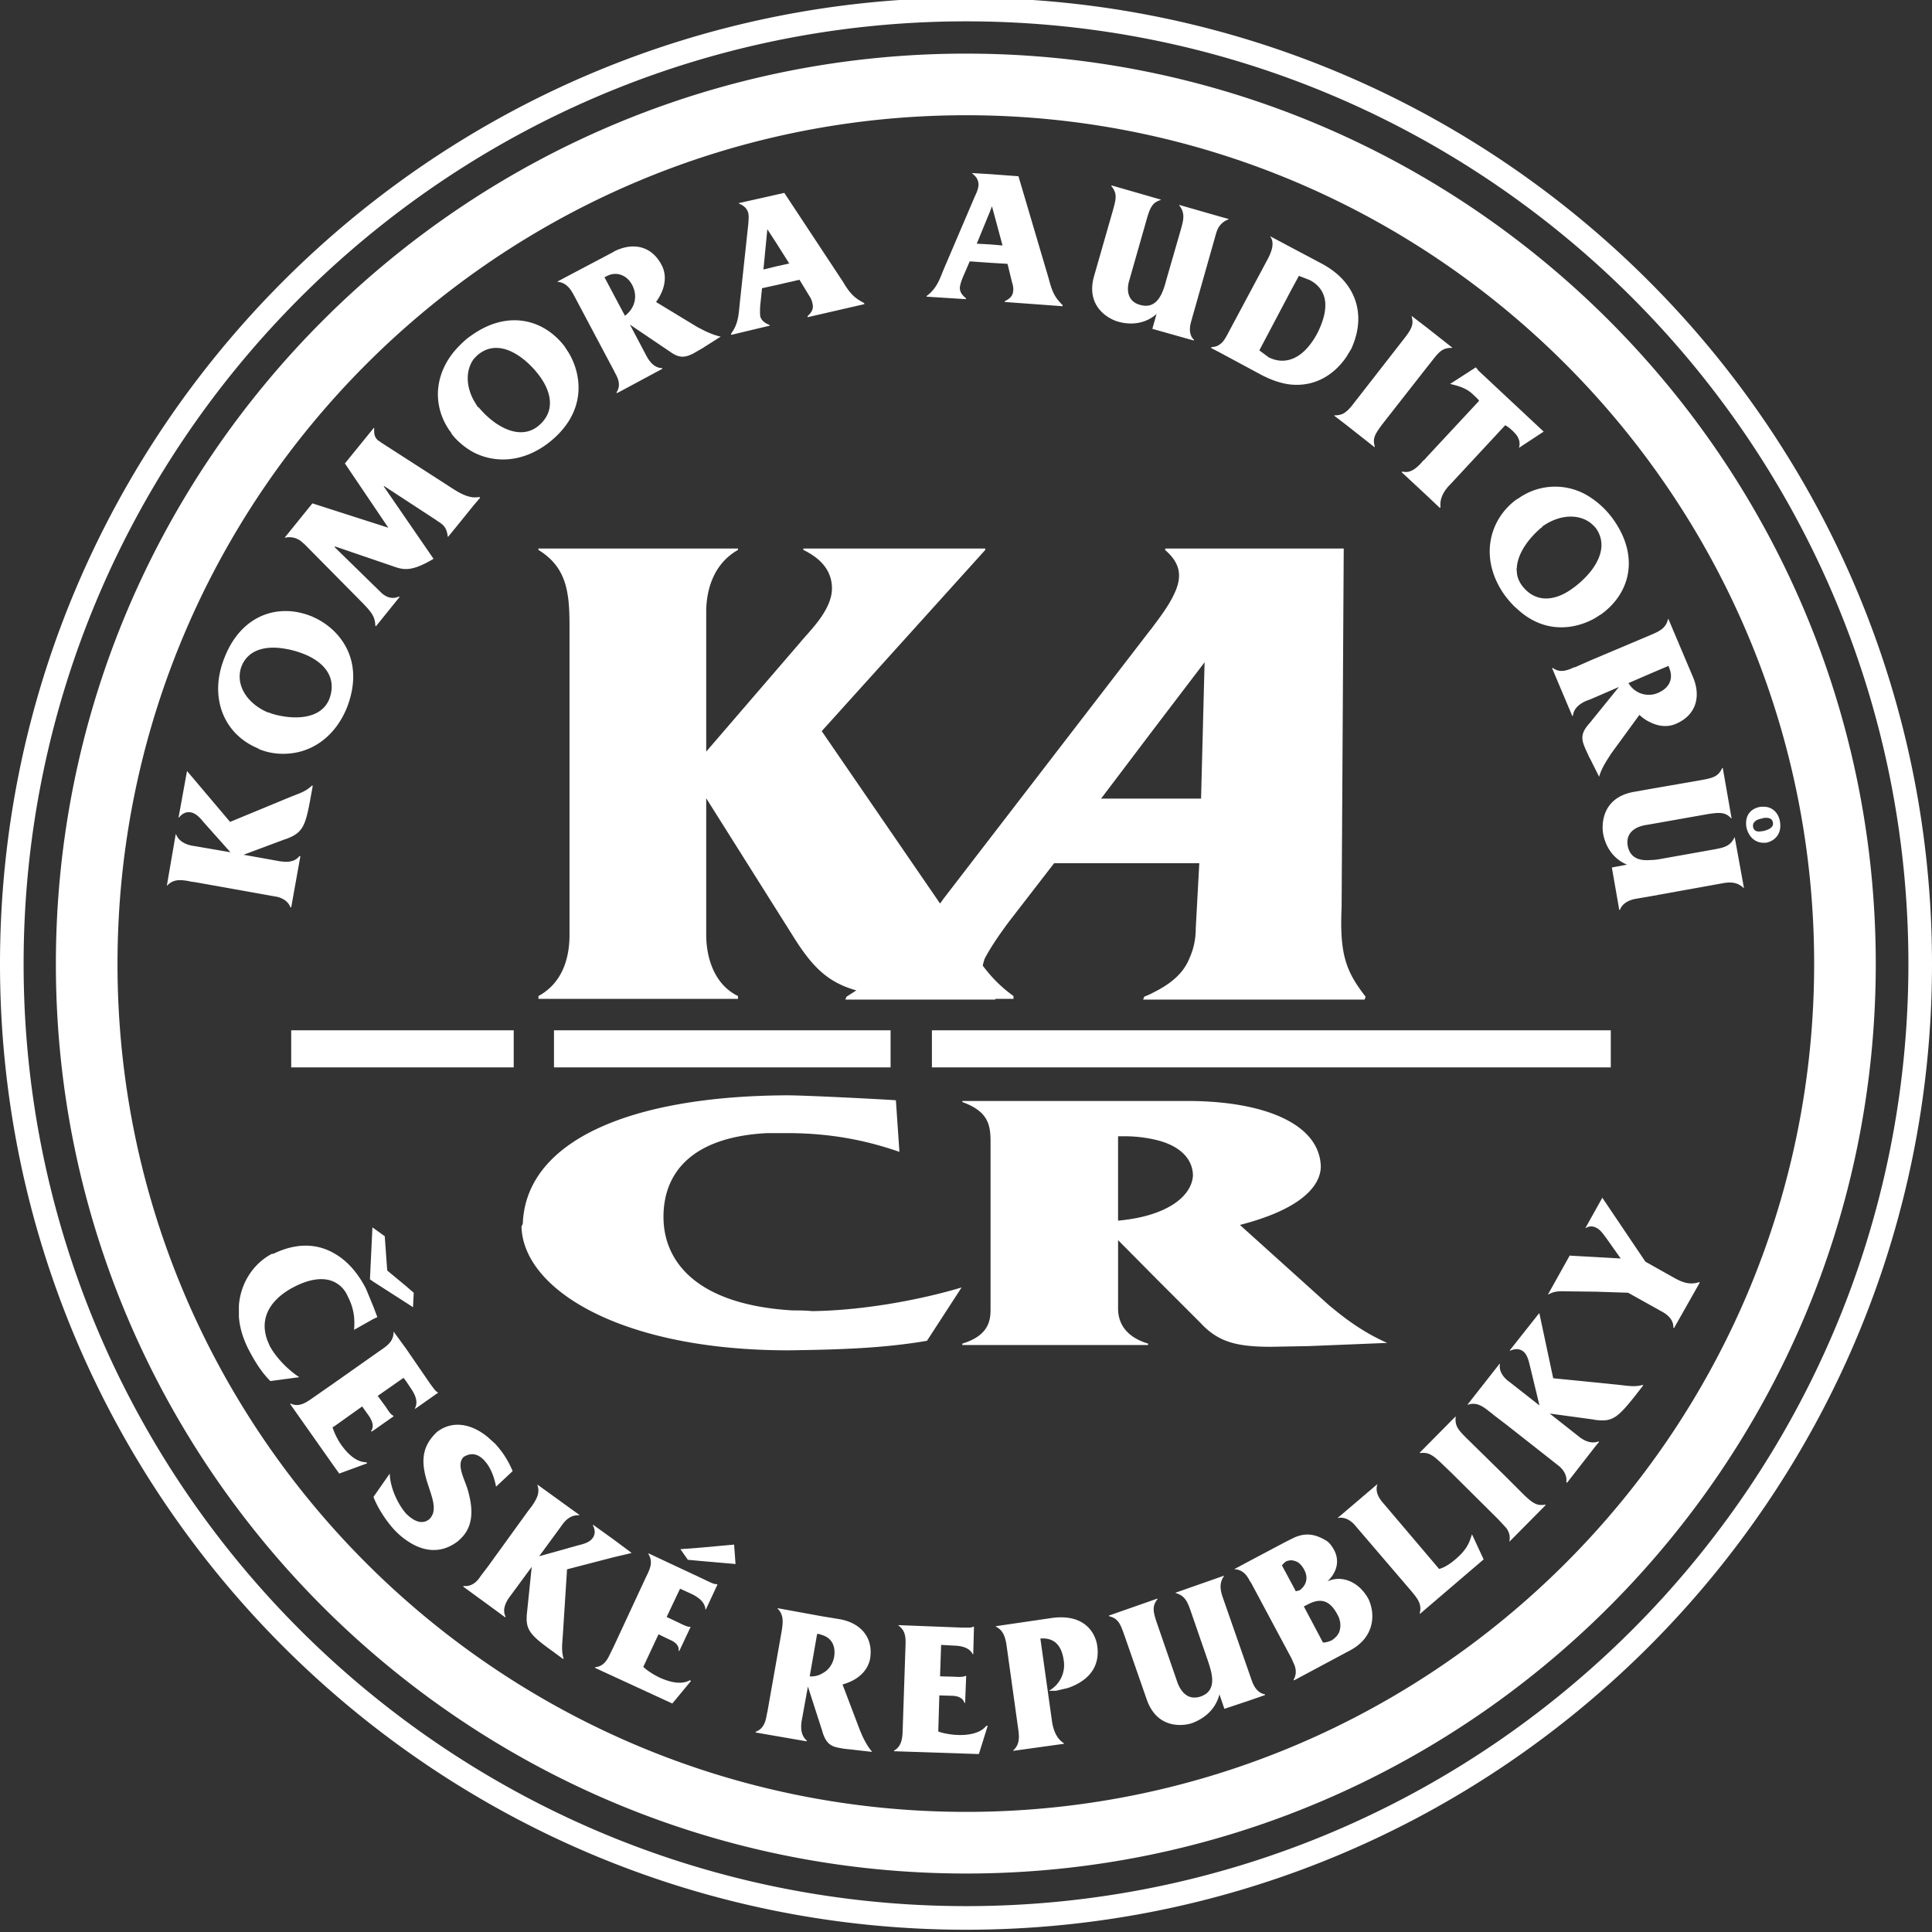
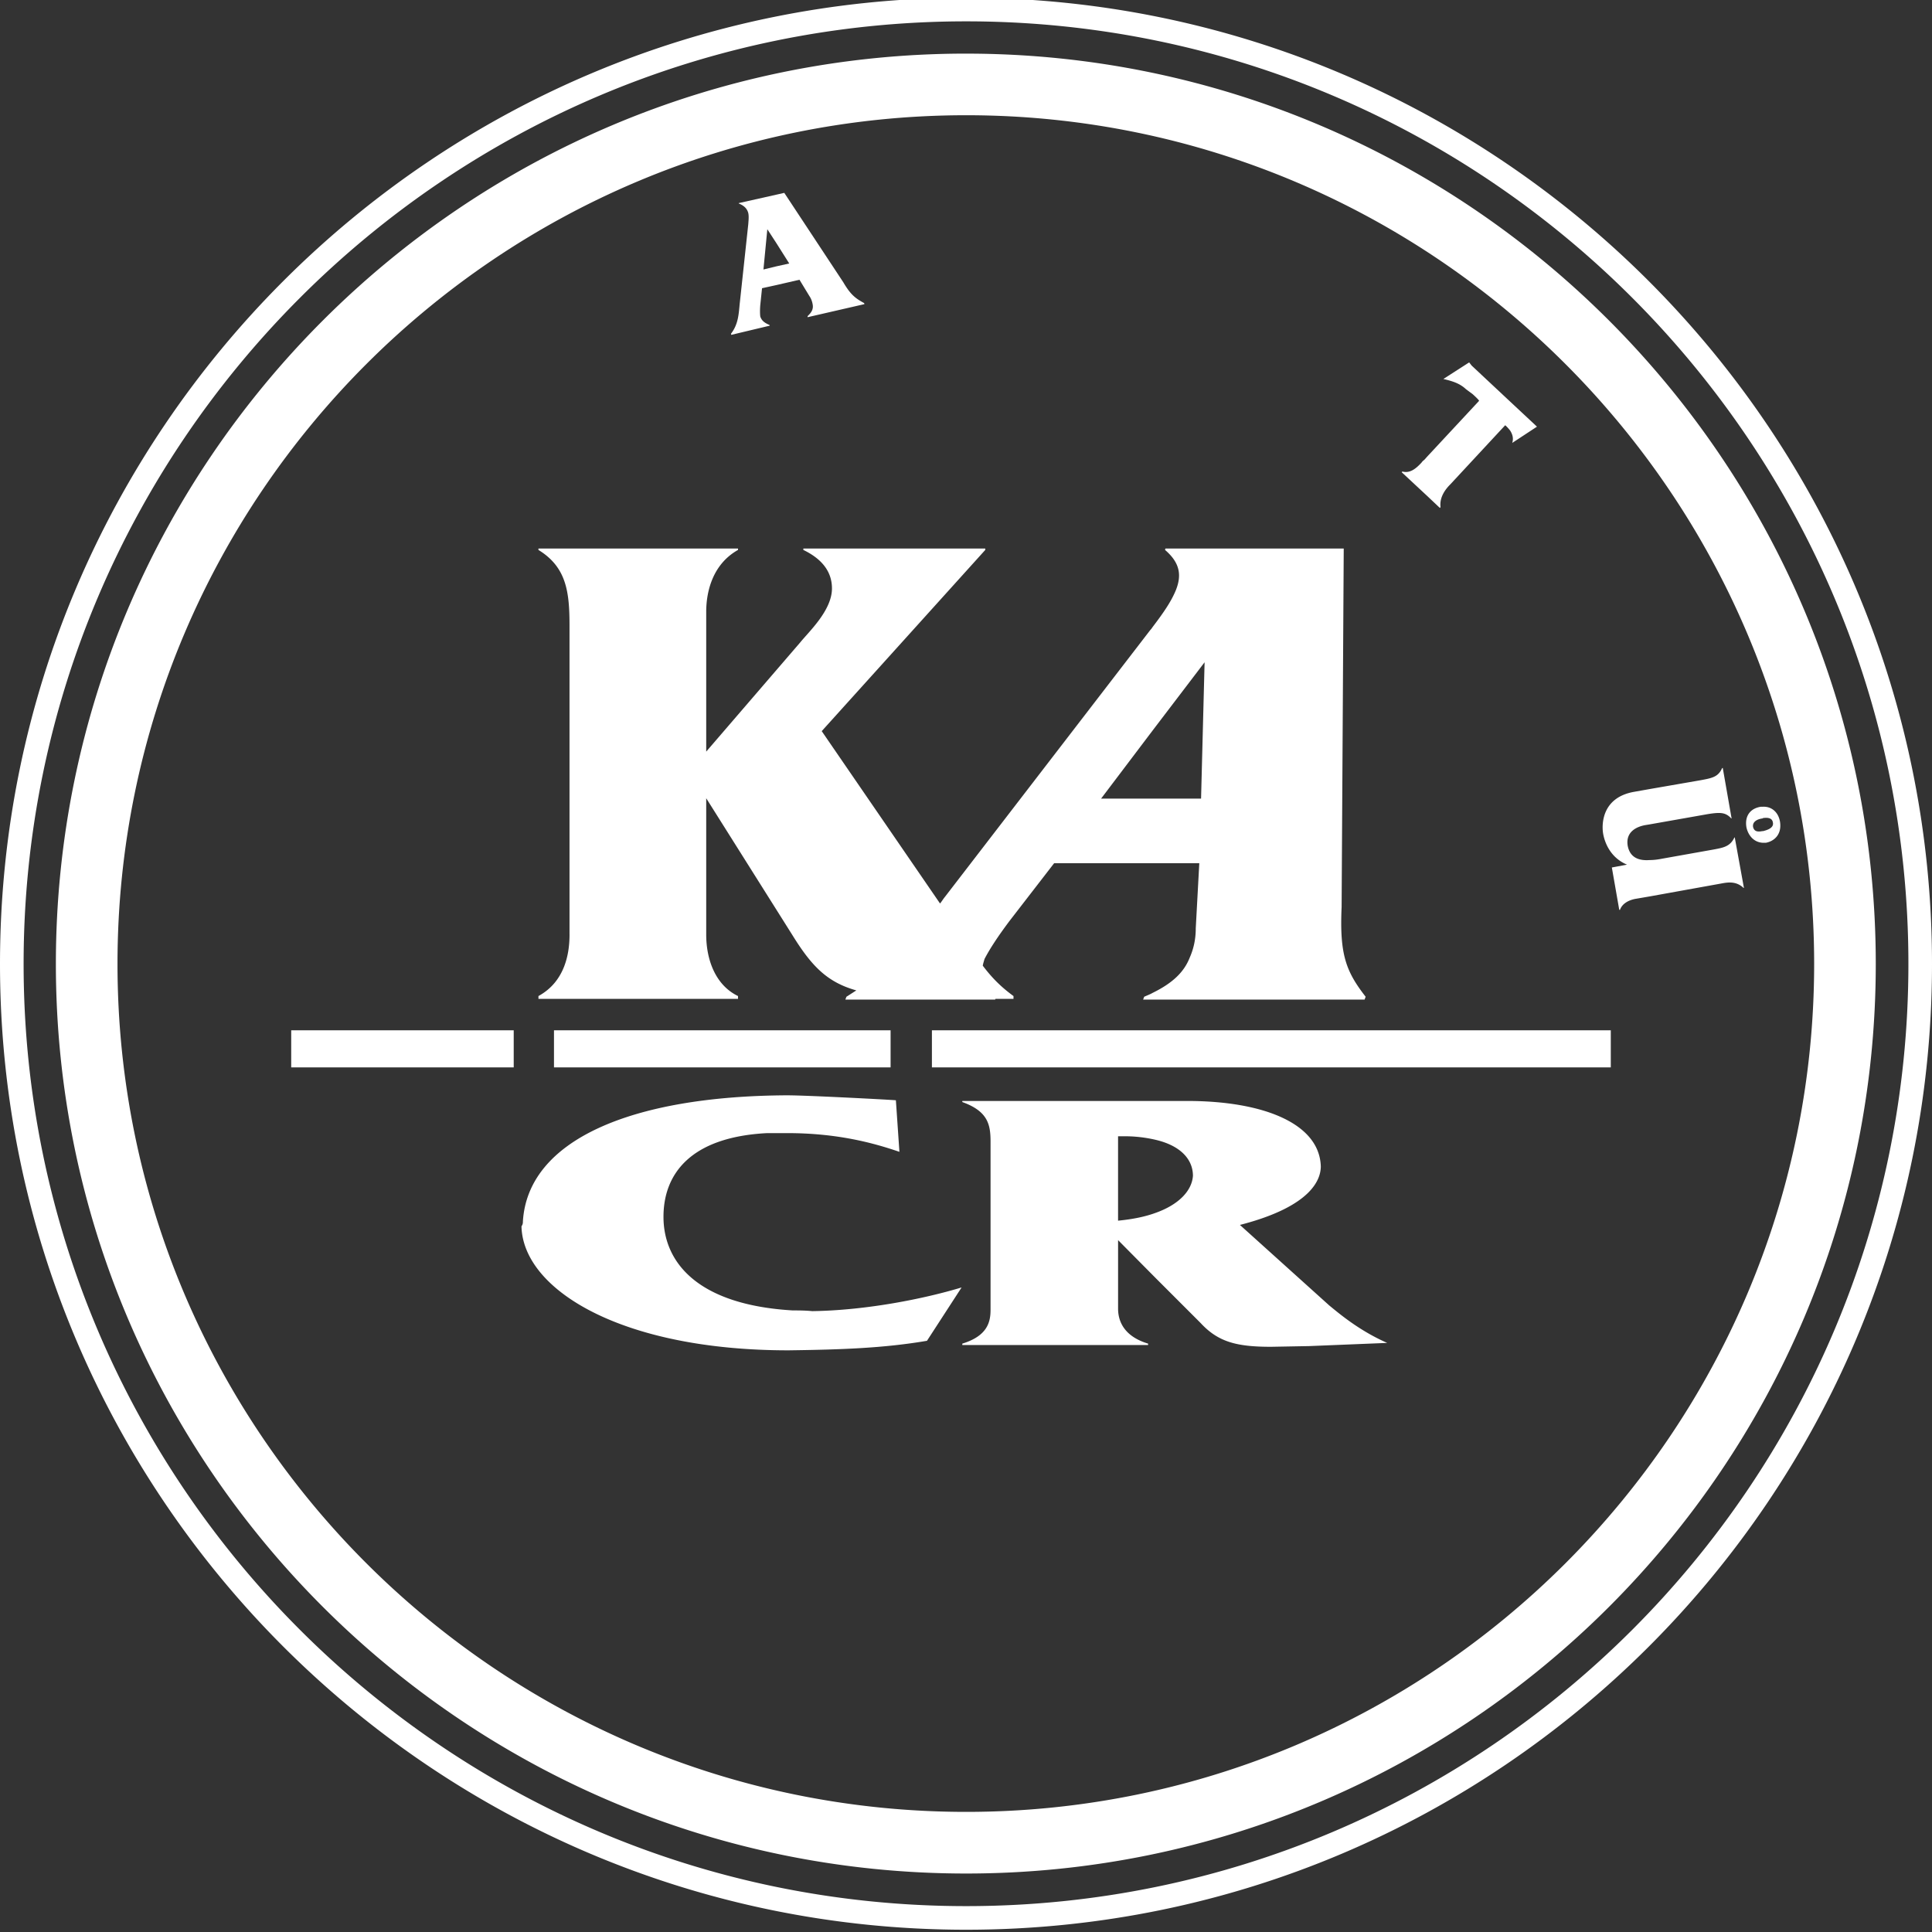
<svg xmlns="http://www.w3.org/2000/svg" baseProfile="tiny" viewBox="0 0 127 127" fill="#ffffff">
  <rect x="0" y="0" width="127" height="127" fill="#333333" stroke="none" />
  <path d="M63.512-.149C28.491-.149 0 28.342 0 63.363s28.491 63.488 63.512 63.488S127 98.37 127 63.363 98.519-.149 63.512-.149zm0 125.448c-34.165 0-61.96-27.785-61.96-61.936s27.795-61.96 61.96-61.96 61.937 27.795 61.937 61.96-27.785 61.936-61.937 61.936zm0-121.775c-32.995 0-59.839 26.844-59.839 59.839 0 32.97 26.844 59.793 59.839 59.793 32.97 0 59.792-26.823 59.792-59.792 0-32.995-26.823-59.839-59.792-59.839zm0 115.58c-30.762 0-55.788-25.005-55.788-55.741 0-30.761 25.026-55.788 55.788-55.788 30.736 0 55.741 25.026 55.741 55.788 0 30.736-25.005 55.741-55.741 55.741zM37.438 61.435c0 1.254-.302 3.088-2.043 4.04v.186h13.118v-.186c-1.486-.72-2.09-2.392-2.09-4.04v-8.962l5.688 9.032c1.254 2.02 2.275 3.065 4.179 3.599l-.65.418-.07.186h9.845l.023-.046h1.184v-.186c-.859-.627-1.44-1.231-2.02-1.997.023-.139.07-.279.116-.441.348-.673.882-1.486 1.649-2.508l2.925-3.785h9.543l-.232 4.272c0 .72-.139 1.347-.395 1.927-.372.952-1.115 1.672-2.438 2.322-.162.093-.348.162-.557.255l-.07.186h14.558l.069-.186c-1.3-1.672-1.718-2.786-1.579-5.898l.139-23.566H76.607l-.023.093c.999.859 1.091 1.672.72 2.624-.302.743-.79 1.463-1.533 2.438-.046.07-.093.139-.162.209l-13.49 17.53c-.116.139-.209.302-.325.441l-7.778-11.331 10.75-11.911v-.093H52.808v.093c1.393.673 1.881 1.579 1.881 2.531 0 1.44-1.509 2.833-2.09 3.552l-6.176 7.174v-9.194c0-1.277.395-3.111 2.09-4.063v-.093H35.394v.093c1.858 1.138 2.043 2.786 2.043 4.992v20.293zm38.333-13.42l3.413-4.481-.232 8.962h-6.571l3.39-4.481zm.186 35.988l2.972 2.972c1.161 1.254 2.391 1.556 4.62 1.556l2.508-.046 5.131-.209c-1.857-.813-3.181-1.95-3.808-2.461l-5.874-5.294c4.783-1.231 5.317-3.042 5.317-3.854-.093-2.833-3.808-4.295-8.776-4.295h-14.79v.07c1.672.604 1.857 1.463 1.857 2.6v11.052c0 .79-.186 1.718-1.857 2.229v.093H75.47v-.093c-1.695-.511-1.973-1.602-1.973-2.299V81.52l2.461 2.484zm-2.461-9.311h.371a8.98 8.98 0 0 1 2.09.232c1.695.395 2.461 1.323 2.461 2.368-.07.998-.952 1.904-2.461 2.438-.697.255-1.509.418-2.461.511v-5.549zM34.28 80.614c.093 4.133 6.501 8.15 17.553 8.15 3.413-.046 6.246-.139 9.102-.627l2.275-3.506c-2.461.743-6.269 1.509-9.821 1.556-.464-.046-.906-.046-1.277-.046-6.315-.371-8.498-3.204-8.498-6.153 0-2.809 1.764-5.247 6.826-5.503h1.3c3.32 0 5.688.65 7.383 1.231l-.232-3.39c-.557-.046-5.874-.325-7.151-.325-10.262.046-17.042 2.949-17.367 8.289 0 .093 0 .186-.093.325zM19.142 67.728h14.627v2.438H19.142zm17.274 0h22.127v2.438H36.416zm24.843 0h44.626v2.438H61.259zm52.752-12.678c-.278.604-.743.673-1.347.789l-3.39.604c-.232.047-.534.093-.836.093-.65.047-1.277-.116-1.439-.929-.162-.952.627-1.277 1.161-1.37l.279-.046 3.808-.673c.859-.139 1.184-.116 1.556.279h.023l-.581-3.32-.046.023c-.255.581-.673.65-1.416.789l-3.344.58-1.045.186c-2.043.371-2.113 2.043-2.02 2.693.093.604.465 1.625 1.579 2.09l-.998.186.487 2.786h.047c.139-.395.534-.627.998-.72l.952-.163 4.76-.859c.488-.093.975-.116 1.416.302h.023l-.603-3.32h-.024z" />
-   <path d="M48.629 19.921c-.07.72-.093 1.393-.58 2.02l.023.07 2.531-.604-.023-.046c-.325-.139-.511-.279-.604-.557-.023-.209-.023-.441 0-.743l.116-1.115.952-.209 1.509-.348.65 1.068a1.32 1.32 0 0 1 .209.511c.07.302-.023.534-.325.813v.07l3.738-.859-.023-.07c-.604-.325-.905-.581-1.37-1.37l-3.877-5.874-.511.116-2.484.557v.023c.395.162.557.371.627.627.046.209.023.441 0 .743l-.557 5.178zm1.811-4.853l.604.929.836 1.323-.836.186-.859.209.255-2.647zm66.567 38.938c-.116-.65-.581-.998-1.115-.975h-.139c-.743.116-1.068.65-.952 1.347.093.465.441.998 1.091 1.022h.186c.511-.093 1.068-.511.929-1.393zm-1.115.627h-.046c-.348.07-.534 0-.604-.255-.07-.348.256-.534.627-.58l.023-.023c.186-.023.604-.07.65.302.07.348-.371.488-.65.557zM96.807 25.911c.232.209.441.418.418.441l-3.413 3.668-.186.209a.71.71 0 0 0-.186.186c-.348.372-.743.72-1.254.58l-.046.047 1.672 1.556.835.789.047-.047c-.093-.72.418-1.277.65-1.509l3.599-3.877a1.96 1.96 0 0 1 .441.325c.116.093.232.232.325.348.162.255.232.511.139.813l1.625-1.068-1.764-1.649-2.531-2.368-.162-.209-1.695 1.091c.581.139 1.068.279 1.486.673z" />
-   <path d="M89.075 26.399c-.209.279-.395.511-.58.65-.209.186-.441.255-.79.255v.023l.79.604 1.857 1.463.023-.023c-.139-.511-.07-.743.511-1.509l2.926-3.738.278-.348c.487-.627.72-.929 1.37-.905v-.023l-1.648-1.3-.999-.766h-.023c.162.581 0 .859-.604 1.625l-3.111 3.994zm-25.563-6.78c-.279-.232-.418-.418-.418-.72.023-.186.093-.418.209-.697l.441-1.022 1.323.093 1.161.07.302 1.23c.07.209.093.395.07.557-.023.302-.186.488-.557.674v.046l3.808.279v-.07c-.487-.488-.673-.813-.906-1.718l-1.997-6.756-1.881-.139-1.161-.07v.023c.325.255.418.488.418.766-.023.232-.093.441-.232.72l-2.043 4.783c-.279.673-.464 1.3-1.138 1.788v.046l2.577.163.023-.046zm1.555-5.688l.139-.372.696 2.577-.836-.07-.859-.046.859-2.09zM99.709 32.83h-.023c-1.858 1.37-2.461 3.97-.743 6.339.255.325.488.604.766.836 1.649 1.556 3.506 1.416 4.829.789.255-.116.465-.255.674-.395 0 0 .023 0 .046-.023 1.95-1.416 2.508-3.854.766-6.269-.441-.603-.952-1.068-1.486-1.416a4.16 4.16 0 0 0-4.69.047c-.023.023-.093.046-.139.093zm1.579 1.881a.28.28 0 0 0 .116-.116c1.091-.766 2.322-.836 3.134-.232.139.116.279.232.395.395.65.952.279 1.997-.395 2.833a6.1 6.1 0 0 1-1.138 1.068c-1.184.882-2.484.998-3.367-.186-.209-.302-.325-.604-.325-.952a.26.26 0 0 1 0-.186c.047-.952.766-1.927 1.579-2.624zM73.449 21.129c.604.186 1.672.302 2.577-.488l-.278.975 2.716.766.023-.046c-.302-.279-.325-.72-.186-1.207l1.579-5.572c.07-.255.139-.511.302-.72.139-.186.325-.325.58-.418v-.023l-.58-.162-2.67-.766v.023c.418.534.279.975.116 1.579l-.952 3.297c-.209.79-.557 2.02-1.742 1.672-.905-.255-.859-1.114-.696-1.625l1.138-3.994c.232-.812.394-1.114.929-1.277v-.023l-3.228-.929-.023.046c.418.488.302.882.093 1.625l-1.231 4.295c-.557 1.974.929 2.786 1.532 2.972zm-36.104-2.276c.163.163.279.372.418.627l2.577 4.853.093.186c.209.372.395.813.093 1.277l.023.047.186-.093 2.809-1.509-.023-.046c-.534 0-.859-.488-1.022-.79l-1.091-2.067 2.647 1.788c.581.418.952.395 1.509.116l.604-.348 1.207-.766c-.65-.139-1.254-.488-1.532-.627l-2.717-1.648c.859-1.207.557-2.09.348-2.461-.604-1.138-1.672-1.416-2.74-1.022-.139.047-.302.116-.441.209l-2.949 1.556-.697.372.023.023c.279.023.488.139.673.325zm2.484-.673c.325-.186.65-.209.905-.139.348.093.65.348.836.72.348.697.186 1.486-.488 1.997l-.348-.65-.998-1.881c.023-.023.047-.023.093-.047zm40.353 4.458c-.139.116-.325.163-.557.186l-.023.046.58.302 2.763 1.486c.72.372 1.393.581 1.997.627 1.579.116 2.786-.697 3.553-1.811l.325-.534c.72-1.556.604-3.088-.325-4.295-.395-.511-.929-.952-1.626-1.324l-1.927-1.022-1.439-.766v.023c.325.441.023 1.068-.093 1.323l-.046.093-2.508 4.69c-.255.488-.418.813-.673.975zm4.76-3.692l.441-.813.72.279c.952.511 1.463 1.532.51 3.459-.464.882-1.045 1.486-1.672 1.718-.487.186-.998.163-1.532-.093l-.627-.464 2.159-4.087zm-55.259 9.566a3.5 3.5 0 0 0 .488.534c.302.279.627.511.975.697 1.416.72 3.227.65 4.876-.604.58-.441.998-.905 1.323-1.393 1.091-1.672.72-3.459 0-4.62-.07-.093-.116-.186-.186-.279 0 0-.023-.023-.023-.047-1.393-1.834-3.715-2.392-5.99-.859l-.302.209c-.255.186-.464.395-.673.604-1.625 1.648-1.811 3.854-.604 5.573a.49.49 0 0 1 .116.186zm1.463-4.922c.116-.116.232-.255.372-.348 1.416-1.045 3.088.325 3.924 1.439.882 1.184 1.045 2.461-.116 3.367-1.207.906-2.786-.023-3.785-1.184-.046-.046-.07-.093-.139-.116l-.255-.418c-.534-.975-.534-2.02 0-2.74zM18.77 59.206c.139.116.255.255.325.441h.047l.604-3.367h-.07c-.209.279-.534.371-.905.371-.093 0-.186-.023-.302-.023l-2.461-.441 2.74-1.022h.023c1.114-.418 1.3-.789 1.648-2.74l.139-.766-.046-.023c-.395.372-.743.488-1.347.72l-.395.163-3.645 1.509-2.809-3.32-.023-.023-.557 3.065h.023c.255-.325.534-.395.79-.348.395.07.72.511.882.697l1.718 1.927-2.554-.441c-.348-.07-.836-.255-1.022-.743h-.023l-.58 3.367h.023c.395-.418.859-.395 1.463-.279.093.023.209.047.302.047l5.317.952a1.47 1.47 0 0 1 .697.279zm-1.904-10.053c.046.023.116.047.163.093a4.18 4.18 0 0 0 1.741.302c1.648-.047 3.227-1.045 4.04-3.042 1.254-3.251-.627-5.271-2.275-5.967 0 0-.023-.023-.047-.023-.581-.232-1.138-.348-1.718-.348-1.648 0-3.181.975-3.994 3.018-1.068 2.601-.093 5.015 2.09 5.967zm-.975-5.387c.488-1.161 1.742-1.323 2.879-1.114.441.07.882.209 1.23.348 1.37.557 2.159 1.579 1.648 2.949-.441 1.091-1.672 1.323-2.879 1.161-.325-.046-.673-.116-.998-.232-.047-.023-.093-.047-.163-.047-1.416-.604-2.183-1.881-1.718-3.065zm87.649.093a.53.53 0 0 0-.209.07c-.372.163-.836.302-1.254-.023l-.047.023 1.323 3.135.047-.023c.046-.534.557-.836.882-.975l.255-.093 1.881-.813-1.881 2.322-.139.163c-.465.557-.465.929-.209 1.509.07.186.186.395.279.627l.069.116.581 1.161c.186-.65.604-1.207.766-1.486l1.881-2.577c.232.209.465.372.673.464.813.418 1.439.255 1.741.116 1.347-.581 1.649-1.834 1.091-3.111l-1.602-3.785-.023.023c-.116.534-.488.766-1.045.998l-.162.07-3.901 1.648-.998.441zm4.899.441l1.254-.534c0 .023 0 .047.023.116.348.813-.07 1.393-.743 1.672a1.38 1.38 0 0 1-.534.116c-.534.023-1.068-.232-1.393-.766l1.393-.604zM18.77 35.338a1.26 1.26 0 0 1 1.068.279c.07.07.139.116.209.186l3.831 3.877c.464.487.79.836.79 1.439l.047.047 1.555-1.927-.047-.023c-.325.139-.696.139-1.114-.209l-3.111-3.041.023-.046 3.808 1.3c.697.255 1.231.372 2.67-.487l-3.274-4.76.023-.023 3.413 2.229c.116.093.255.163.395.279.163.139.325.348.372.789l.023.047.72-.882.975-1.207.418-.487-.046-.047c-.139.023-.255.023-.372.023-.325-.023-.627-.139-.975-.325-.093-.047-.186-.116-.279-.163l-4.829-3.111c-.07-.046-.116-.093-.209-.139-.186-.186-.279-.325-.255-.79l-.023-.046-1.904 2.345 2.856 4.226-4.992-1.602-1.765 2.182-.047.07.023.023s.023 0 .023-.023zm18.505 67.821l3.042-.789 1.184-.279v-.023l-1.184-.882-1.323-.952-.023.023c.186.372.139.65-.023.859-.232.325-.766.418-1.022.488l-2.484.697 1.532-2.09c.209-.302.581-.65 1.114-.603v-.023l-2.763-1.997v.023c.186.534-.047.929-.395 1.44-.07.07-.116.162-.186.232l-2.67 3.692-.511.673c-.186.302-.557.673-1.091.604l-.023.046 1.625 1.184 1.138.836.023-.046c-.209-.395-.047-.859.232-1.254l1.486-2.02-.302 2.926c-.139 1.184.116 1.509 1.741 2.67l.627.465.023-.047c-.139-.487-.093-.859-.047-1.486l.279-4.365zm9.125.719l-.441-.209-3.32-1.555-.023.023c.325.534.139.952-.163 1.556l-2.136 4.597-.209.418c-.186.418-.441.836-.975.882l-.023.046 1.207.557 3.877 1.788 1.23-1.486-.07-.046c-.58.325-1.347.116-1.974-.163-.534-.255-.975-.58-1.091-.72l.998-2.136.72.348c.325.139.65.348.603.743h.046l.743-1.579h-.046c-.163 0-.371-.093-.743-.279l-.789-.371.882-1.858.766.348a2.49 2.49 0 0 1 .488.302c.255.209.395.441.418.72h.023l.766-1.648-.047-.023c-.163 0-.232-.023-.72-.255zm-.441-2.136l-1.231.093.487.697.743.07 2.392.209-.093-1.277-2.299.209zm-20.084-8.637l-.023-.046c-.163-.07-.279-.255-.511-.604l-.511-.697 1.695-1.184.163.209.325.488c.348.511.464.929.255 1.323h.046l1.486-1.045-.023-.023c-.139-.07-.186-.139-.511-.58l-1.579-2.299-.813-1.114c0 .627-.372.905-.929 1.277l-.395.278-2.601 1.834-1.532 1.068c-.371.255-.813.511-1.3.278l-.046.023 2.879 4.086.348.488 1.834-.673-.047-.07c-.673 0-1.254-.58-1.648-1.138-.232-.325-.395-.673-.488-.906l-.093-.255.093-.046 1.858-1.323.464.65c.186.302.348.65.116.975l.046.023.116-.07 1.323-.929z" />
-   <path d="M17.725 88.461l-.139-.325c-.627-1.648.395-2.856 1.764-3.552.906-.465 1.858-.674 2.6-.325a1.79 1.79 0 0 1 .79.72c.07.116.116.232.163.325.418.836.418 1.556.371 2.113l1.277-.72.255-.116-.255-.673-.488-1.184c-.557-1.091-1.277-1.881-2.113-2.345-1.138-.65-2.461-.673-3.901 0a.36.36 0 0 1-.186.046c-1.184.627-2.043 1.881-2.159 3.39v.743c.046.674.255 1.393.627 2.136.441.836.859 1.509 1.439 2.09l1.904-.255c-.65-.418-1.486-1.207-1.951-2.066zm7.569-7.197l-.743-.534-.07-.046-.163 3.413.232.162 2.136 1.37.464.302.046-.952-.511-.441-1.231-1.022-.163-2.252zm5.433 16.601c-.209-.673-.743-1.602-.255-2.09.488-.302.929-.232 1.37.232.07.093.162.186.232.302.232.348.418.813.534 1.416l1.091-1.022c-.395-.929-.813-1.416-1.138-1.788l-.488-.441c-1.091-.906-2.345-1.115-3.343-.348-1.068.998-1.068 2.067-.581 3.506.255.813.65 1.718.047 2.252-.464.348-.998.116-1.509-.395-.58-.673-1.045-1.741-1.068-2.624l-1.068 1.532c.209.58.72 1.439 1.323 2.113a4.87 4.87 0 0 0 .813.72c.975.697 2.183.998 3.367.116.07-.046.139-.116.209-.186.998-.929.766-2.275.464-3.297zm64.965 4.62l-.256.209c-.255.186-.557.372-.836.441l-3.645-4.295c-.163-.186-.604-.674-.418-1.254v-.023l-2.507 2.136-.093.07.023.023c.023 0 .047-.023.07-.023.302-.023.697.07 1.091.557l3.599 4.202c.464.557.766.906.604 1.532l.023.023 2.09-1.788 2.09-1.788-.766-1.649c-.163.464-.255.929-1.068 1.625zm-7.662 1.301a1.82 1.82 0 0 0-.766.162c.766-.743.72-1.509.441-2.043-.162-.302-.348-.534-.557-.65-.859-.511-1.463-.441-2.067-.186l-.604.302-2.322 1.231-.999.534.024.023c.534.023.813.441.975.766.023.023.047.07.07.093l2.67 4.992.186.418c.162.418.093.673 0 .906-.023.023-.023.046-.047.07l.023.047h.023l2.949-1.579.697-.372c1.602-.836 1.718-2.345 1.23-3.39-.418-.766-1.115-1.3-1.927-1.323zm-2.624.766c-.093 0-.162.046-.232.046l-.093-.186-.813-1.509a1.31 1.31 0 0 1 .255-.255c.162-.07.372-.116.557-.046.232.046.464.232.65.581.348.65.023 1.138-.325 1.37zm2.624 2.74c-.116.255-.325.441-.534.557-.232.093-.442.139-.534.116l-1.254-2.368.279-.139c.836-.441 1.439-.255 1.927.673.046.093.093.162.116.255a1.34 1.34 0 0 1 0 .906zm21.988-23.312l-1.858-1.045-2.832-4.202-.441.789-.673 1.207h.023c.209-.139.441-.139.65-.046.023.023.046.023.093.046.278.162.487.511.604.65l.952 1.347-1.648-.093-1.672-.093-.023-.023-1.439 2.577h.023c.302-.163.511-.232 1.161-.209l1.95.023 2.136.07 2.206 1.231c.395.209.79.557.766 1.068l.046.023 1.695-2.995-.046-.023c-.697.232-1.254-.07-1.672-.302zm-9.868 14.256l-1.115-1.115-2.601-2.554c-.557-.557-.812-.813-.743-1.44v-.023l-.256.255-2.113 2.136v.023c.604-.07.859.116 1.556.79l.557.534 3.041 3.019.557.603c.162.255.255.488.186.859h.023l2.368-2.391-.023-.023c-.511.07-.743 0-1.439-.673zm-17.855 12.26l-.139-.395-1.765-5.061c-.162-.464-.278-.952.07-1.439v-.023l-3.181 1.115v.023c.65.186.79.627.999 1.207l1.114 3.227c.255.766.673 1.974-.465 2.368-.905.302-1.346-.418-1.532-.929l-1.347-3.901c-.279-.813-.302-1.138.046-1.579l-.023-.023-3.181 1.115.023.046c.604.139.743.534.999 1.254l1.463 4.202c.673 1.951 2.345 1.765 2.949 1.579.58-.209 1.532-.72 1.834-1.904l.325.952 1.672-.557.998-.348v-.047c-.418-.07-.697-.418-.859-.882zm-26.91.232c1.416-.395 1.741-1.3 1.811-1.695.232-1.439-.673-2.368-2.02-2.6l-1.138-.186-2.926-.534v.023c.395.395.371.836.279 1.439l-.952 5.386c-.023.047-.023.116-.047.209-.07.418-.209.882-.72 1.068v.047l3.343.58.023-.046c-.418-.348-.395-.905-.348-1.254l.418-2.299.929 2.879.047.163c.232.696.534.905 1.138.998.209.046.441.07.696.093l1.416.162c-.441-.511-.696-1.161-.813-1.439l-1.138-2.995zm-.557-1.788c-.093.465-.371.859-.789 1.068-.232.139-.511.209-.813.186l.487-2.786h.116l.209.07c.696.209.905.813.789 1.463zm51.637-17.901l-1.579-.162-2.786-.278-.905-4.249-.023-.023-1.927 2.438.024.023c.371-.162.65-.116.859.046.325.255.395.813.465 1.045l.604 2.508-2.043-1.602c-.046-.023-.07-.046-.116-.093-.255-.232-.511-.581-.441-1.022l-.024-.023-2.112 2.693h.023c.557-.186.952.07 1.439.464a1.6 1.6 0 0 1 .232.186l.882.673 3.367 2.647c.279.209.627.604.557 1.115l.047.046 1.881-2.415.232-.278-.046-.023c-.07.023-.139.046-.186.046-.349.07-.743-.093-1.045-.325l-1.974-1.556 2.902.395a.21.21 0 0 0 .116.023c1.091.139 1.439-.116 2.647-1.649l.488-.627-.046-.023c-.511.139-.882.07-1.509 0zm-37.358 15.324l-3.645.534v.023c.371.209.58.464.697 1.184l.789 5.665c.093.697-.047 1.022-.348 1.3v.023l3.344-.464-.023-.047c-.372-.232-.65-.673-.766-1.416l-.766-5.456c.58-.046 1.347.116 1.532 1.416a1.93 1.93 0 0 1-.975 2.02h.465l.79-.186c.743-.256 2.182-.952 1.927-2.763-.093-.72-.72-2.159-3.019-1.834zm-6.153 7.685c-.604-.023-1.138-.162-1.277-.232l.07-2.368.789.023c.348 0 .743.093.859.464h.047l.07-1.764h-.07c-.139.07-.371.07-.766.046l-.882-.023.07-2.067.859.047c.627.023 1.022.186 1.231.58l.023-.023.046-1.788-.047-.023c-.139.093-.209.07-.743.07l-4.179-.163v.023c.511.371.488.836.464 1.486l-.186 5.526c-.023.464-.093.952-.557 1.207v.047l5.572.186.58-1.858h-.093c-.395.511-1.207.627-1.881.604z" />
+   <path d="M48.629 19.921c-.07.72-.093 1.393-.58 2.02l.023.07 2.531-.604-.023-.046c-.325-.139-.511-.279-.604-.557-.023-.209-.023-.441 0-.743l.116-1.115.952-.209 1.509-.348.65 1.068a1.32 1.32 0 0 1 .209.511c.07.302-.023.534-.325.813v.07l3.738-.859-.023-.07c-.604-.325-.905-.581-1.37-1.37l-3.877-5.874-.511.116-2.484.557v.023c.395.162.557.371.627.627.046.209.023.441 0 .743l-.557 5.178zm1.811-4.853l.604.929.836 1.323-.836.186-.859.209.255-2.647zm66.567 38.938c-.116-.65-.581-.998-1.115-.975h-.139c-.743.116-1.068.65-.952 1.347.093.465.441.998 1.091 1.022h.186c.511-.093 1.068-.511.929-1.393zm-1.115.627h-.046c-.348.07-.534 0-.604-.255-.07-.348.256-.534.627-.58l.023-.023c.186-.023.604-.07.65.302.07.348-.371.488-.65.557zM96.807 25.911c.232.209.441.418.418.441l-3.413 3.668-.186.209a.71.71 0 0 0-.186.186c-.348.372-.743.72-1.254.58l-.046.047 1.672 1.556.835.789.047-.047c-.093-.72.418-1.277.65-1.509l3.599-3.877c.116.093.232.232.325.348.162.255.232.511.139.813l1.625-1.068-1.764-1.649-2.531-2.368-.162-.209-1.695 1.091c.581.139 1.068.279 1.486.673z" />
</svg>